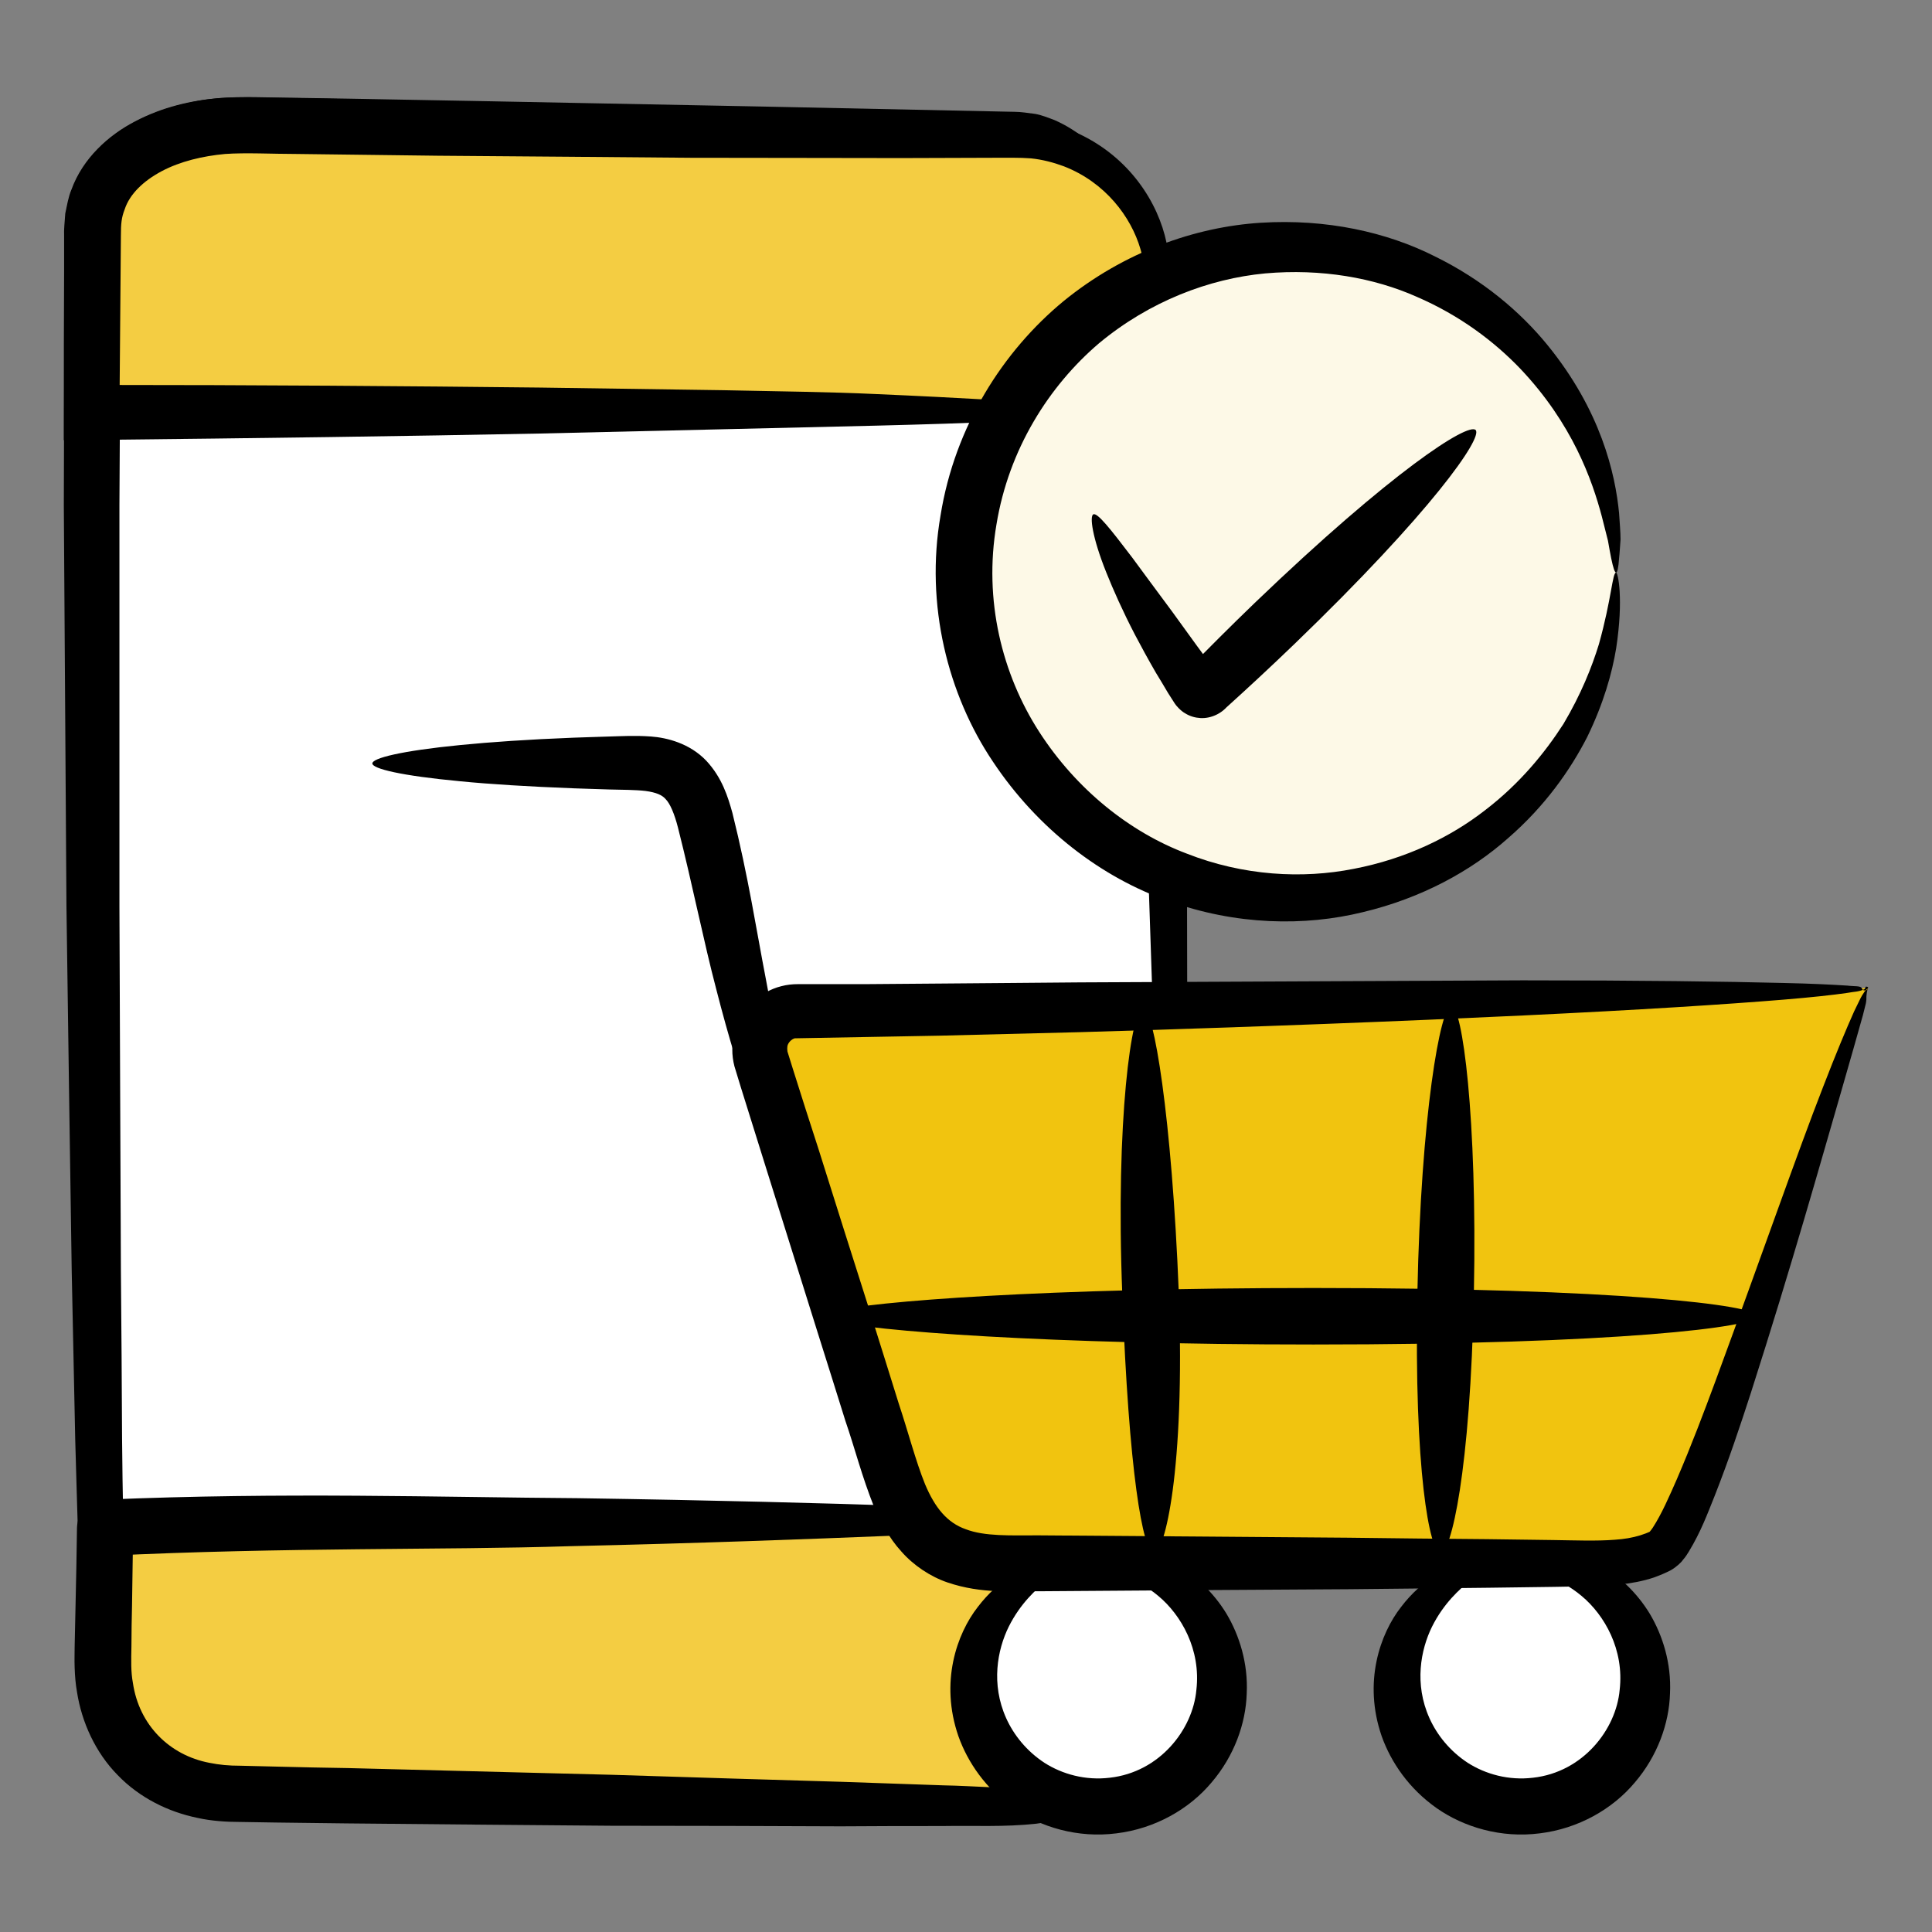
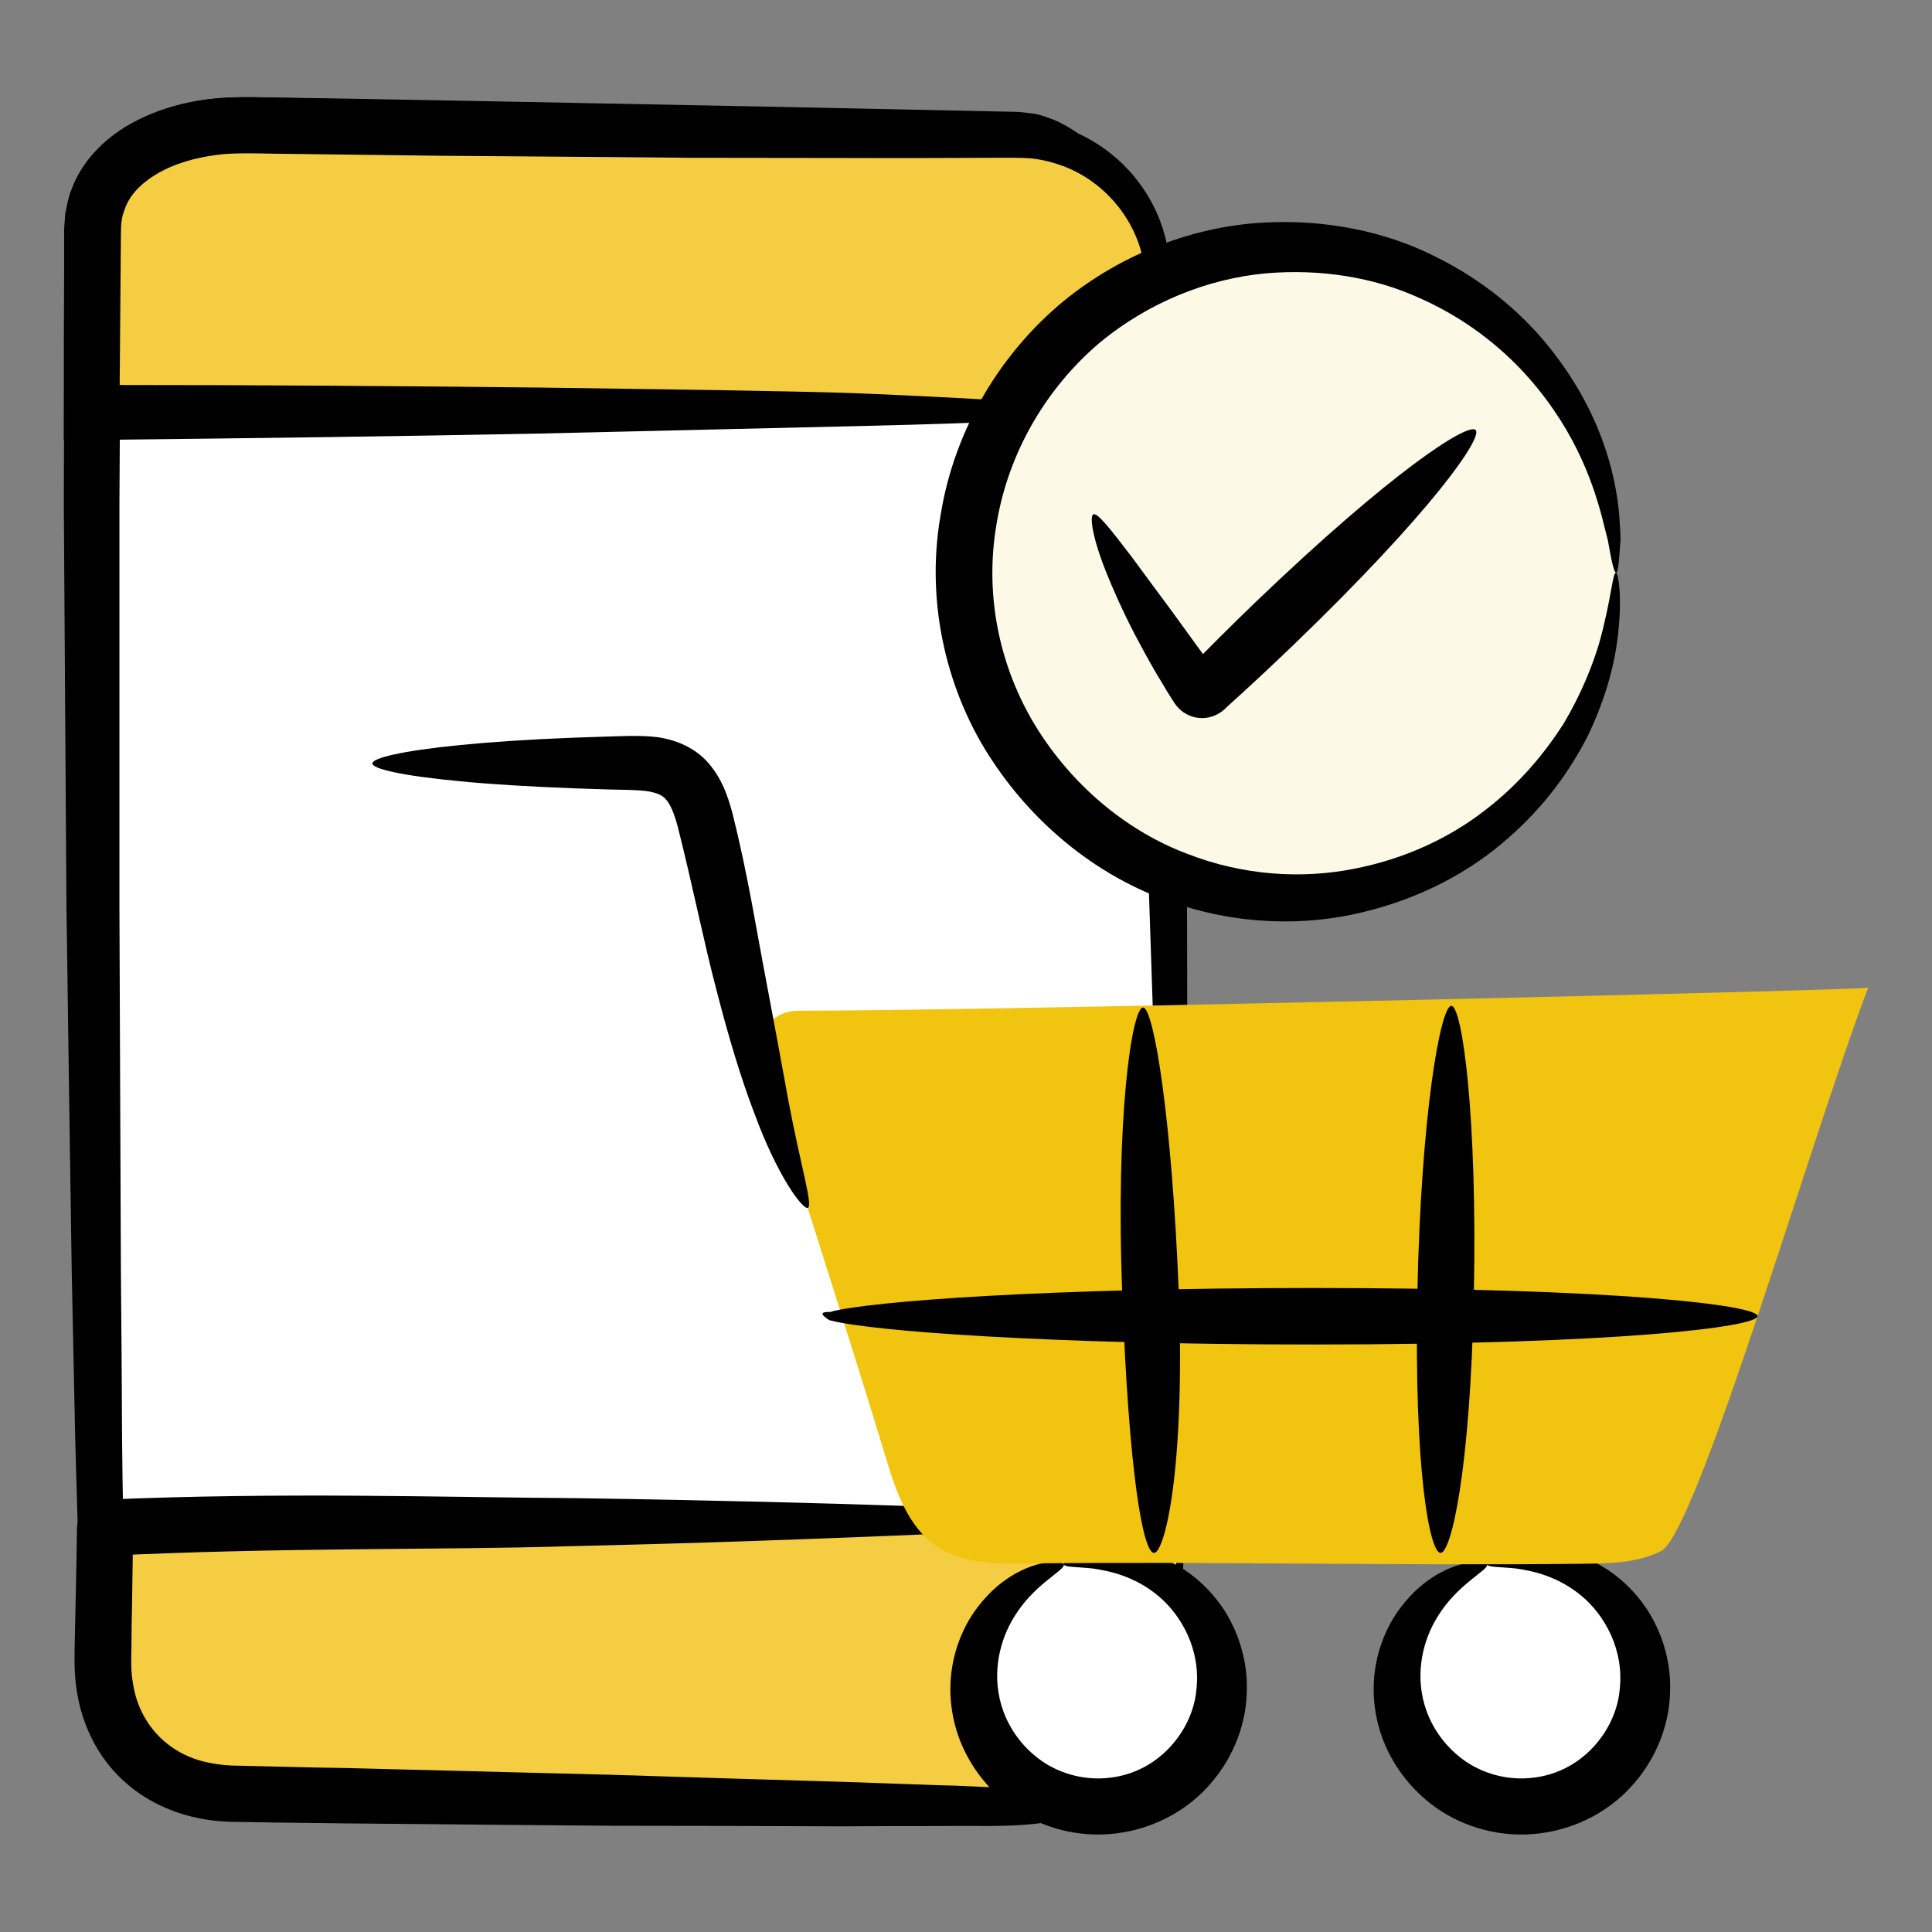
<svg xmlns="http://www.w3.org/2000/svg" id="Layer_1" viewBox="0 0 66 66" width="300" height="300" version="1.1">
  <rect x="0" y="0" width="66" height="66" fill="#808080" stroke="none" />
  <g width="100%" height="100%" transform="matrix(1,0,0,1,0,0)">
    <g>
      <g>
        <g>
          <path d="m40.32 55.11s-.75 0-1 0c-.57-.01-1.46-.02-2.58-.04-8.34-.12-33.16-.47-33.19-.48-.23-.05-.48-27.42-.42-40.51.01-.43.01-.85.01-1.28.02-.77.02-4.18.02-4.95 0-2.48 2.77-3.64 5.25-3.58 6.34.11 19.3.33 26.33.45 2.66.04 4.8 4.84 4.83 7.51 0 .31.04 1.46.04 1.84.12 9.35.67 31.61.71 41.04z" fill="#ffffff" fill-opacity="1" data-original-color="#ffffffff" stroke="none" stroke-opacity="1" />
        </g>
        <g>
          <g>
            <path d="m40.32 55.11c-.03-.03-.07-.46-.13-1.3-.04-.82-.11-2.06-.19-3.72-.13-3.25-.32-8.15-.59-14.78-.11-3.27-.23-6.97-.37-11.1-.06-2.06-.12-4.22-.18-6.5-.03-1.14-.06-2.3-.09-3.49-.02-.6-.03-1.21-.05-1.83-.01-.56-.09-1.08-.23-1.66-.29-1.13-.76-2.27-1.41-3.27-.66-.98-1.55-1.86-2.44-1.82-2.75-.04-5.62-.07-8.6-.11s-6.08-.09-9.28-.14c-1.6-.03-3.24-.05-4.9-.08-.83-.01-1.67-.03-2.52-.04-.89-.02-1.62-.07-2.35.09-1.09.2-2.12.72-2.57 1.45-.11.18-.2.37-.24.58-.03.1-.05.2-.05.32v.15.24c0 .63-.01 1.25-.01 1.87-.01 2.48-.03 4.91-.04 7.29v13.69c.02 4.36.03 8.52.05 12.46.02 1.97.03 3.89.04 5.75.01.93.02 1.84.04 2.75.01.45.02.89.03 1.34l.02.65.02.32.01.13c0 .01.01.08 0 .03 0-.23-.35-.55-.57-.53-.01 0-.01.01-.01.01 0 .01 0 .01.01.01h.08c11.62.24 20.74.5 26.97.72 3.11.11 5.5.21 7.11.3 1.63.1 2.36.18 2.44.22.08.03-.85.14-2.45.16-1.61.04-4.02.08-7.16.1-6.29.04-15.55.04-27.39-.06l.08.02c-.24-.03-.6-.41-.61-.69l-.02-.13-.02-.2-.02-.34-.03-.67c-.02-.45-.03-.9-.05-1.35-.03-.9-.05-1.82-.08-2.76-.04-1.86-.08-3.78-.12-5.76-.06-3.94-.12-8.11-.18-12.47-.03-4.37-.06-8.94-.09-13.71.01-2.38.01-4.82.02-7.3 0-.62 0-1.24.01-1.86v-.23l.02-.3c.01-.2.04-.41.09-.61.08-.41.26-.8.48-1.16.93-1.44 2.45-2.04 3.84-2.32.96-.2 1.95-.15 2.75-.14.85.01 1.68.03 2.51.04 1.66.03 3.29.06 4.9.09 3.21.06 6.3.12 9.28.18s5.85.12 8.6.18c.17 0 .46.04.68.07.23.04.44.13.66.21.41.18.77.41 1.08.67.62.52 1.08 1.11 1.48 1.72.77 1.22 1.29 2.51 1.61 3.83.15.66.25 1.38.25 2.05.01.62.02 1.23.03 1.84.01 1.23.02 2.42.03 3.59.02 2.34.03 4.56.04 6.68.01 4.21.01 7.98.02 11.32-.04 6.58-.06 11.46-.08 14.68-.03 1.57-.05 2.75-.07 3.53-.03.77-.06 1.13-.09 1.1z" fill="#000000" fill-opacity="1" data-original-color="#000000ff" stroke="none" stroke-opacity="1" />
          </g>
        </g>
      </g>
      <g>
        <g>
          <path d="m39.61 14.07c-1.07.02-5.68-.02-11.26-.1-9.22-.11-22.15.09-25.21.11.01-.43.01-.85.01-1.28.02-.77.02-4.18.02-4.95 0-2.48 2.77-3.64 5.25-3.58 6.34.11 19.3.33 26.33.45 2.66.04 4.8 2.19 4.83 4.86-.01.31.03 4.12.03 4.49z" fill="#f4cd42" fill-opacity="1" data-original-color="#f4cd42ff" stroke="none" stroke-opacity="1" />
        </g>
        <g>
          <g>
            <path d="m39.61 14.07c-.06-.06-.16-.98-.31-2.61-.03-.4-.07-.85-.11-1.36-.03-.5-.06-1.03-.23-1.59-.32-1.1-1.2-2.28-2.62-2.83-.35-.13-.73-.23-1.12-.27-.37-.03-.85-.02-1.34-.02-.97 0-2 .01-3.09.01-2.17 0-4.58-.01-7.21-.01-2.63-.02-5.5-.05-8.61-.07-1.55-.02-3.16-.04-4.83-.06-.82 0-1.74-.05-2.45 0-.76.07-1.53.25-2.17.59-.62.33-1.09.78-1.26 1.3-.11.28-.13.49-.13.9 0 .42-.01.83-.01 1.24-.01 1.65-.03 3.26-.04 4.82l-.95-.96c5.71 0 10.84.04 15.33.09 2.25.03 4.33.06 6.25.09 1.91.04 3.69.06 5.17.13 3.02.13 5.42.28 7.09.39 1.66.1 2.58.17 2.64.22.06.06-.73.11-2.34.2-1.61.08-4.05.19-7.3.27-3.15.07-7.02.17-11.53.27-4.49.09-9.61.16-15.31.22l-.95.01v-.97c0-1.55 0-3.14.01-4.78 0-.41 0-.82 0-1.24-.01-.18.02-.5.04-.76.06-.27.1-.55.21-.81.39-1.08 1.28-1.87 2.17-2.33.95-.5 1.93-.72 2.9-.8 1.02-.06 1.8 0 2.65 0 1.67.04 3.28.07 4.83.1 3.1.08 5.97.15 8.6.22 2.63.08 5.03.16 7.2.23 1.09.04 2.11.08 3.09.12.48.02.95.03 1.49.1.51.08 1 .23 1.44.43 1.79.82 2.76 2.39 3.04 3.74.15.68.13 1.33.1 1.89-.03.55-.06 1.05-.08 1.49-.12 1.73-.2 2.46-.26 2.4z" fill="#000000" fill-opacity="1" data-original-color="#000000ff" stroke="none" stroke-opacity="1" />
          </g>
        </g>
      </g>
      <g>
        <g>
          <path d="m39.61 51.92c-.01.43-.01.85-.01 1.28-.02.77-.02 4.19-.02 4.95 0 2.48-2.77 3.64-5.25 3.58-6.34-.11-19.3-.33-26.33-.45-2.66-.04-4.47-1.79-4.49-4.46 0-.31.08-4.25.08-4.63 1.07-.02 5.23-.25 10.81-.17 9.22.11 22.15-.08 25.21-.1z" fill="#f4cd42" fill-opacity="1" data-original-color="#f4cd42ff" stroke="none" stroke-opacity="1" />
        </g>
        <g>
          <g>
            <path d="m39.61 51.92c-.06.06-.84.13-2.36.22-1.51.09-3.75.2-6.71.32s-6.65.26-11.07.36c-4.39.14-9.69.03-15.86.33l.94-.96c-.01.87-.03 1.76-.04 2.67-.01.45-.02.91-.02 1.38-.01.49-.02.88.05 1.25.21 1.44 1.25 2.47 2.61 2.73.35.07.66.1 1.07.1.42.01.83.02 1.24.03.82.02 1.63.04 2.43.05 3.2.08 6.21.16 9.03.23 2.82.09 5.44.17 7.85.24 1.21.04 2.36.08 3.46.12 1.09.02 2.18.13 3.06.07 1.81-.13 3.4-1 3.75-2.24.17-.58.13-1.35.18-1.98.03-.64.06-1.23.09-1.75.06-1.03.11-1.87.18-2.33.05-.49.09-.81.12-.84s.07.2.14.77c.06.61.1 1.36.15 2.41.02.52.05 1.1.07 1.75-.01.65.13 1.31-.05 2.22-.2.87-.83 1.69-1.65 2.22-.82.54-1.81.87-2.87 1.01-1.1.12-2.11.06-3.22.08-1.1 0-2.25 0-3.46.01-2.41-.01-5.03-.02-7.85-.02-2.82-.02-5.83-.05-9.03-.08-.8-.01-1.61-.02-2.43-.03-.41-.01-.82-.01-1.24-.02-.42 0-.95-.03-1.43-.14-.98-.2-1.97-.68-2.72-1.46-.76-.77-1.23-1.81-1.39-2.84-.05-.28-.07-.55-.08-.83s0-.48 0-.72c.01-.46.02-.92.03-1.38.02-.91.04-1.8.05-2.68.01-.52.43-.93.94-.96 6.13-.26 11.5-.08 16.17-.05 4.64.07 8.42.17 11.38.27s5.11.19 6.51.26c1.4.08 2.04.15 1.98.21z" fill="#000000" fill-opacity="1" data-original-color="#000000ff" stroke="none" stroke-opacity="1" />
          </g>
        </g>
      </g>
      <g>
        <g>
          <path d="m50.8 53.44c2.24-.66 4.59.63 5.24 2.89.64 2.24-.65 4.58-2.89 5.22-2.26.66-4.59-.65-5.25-2.9-.64-2.22.66-4.58 2.9-5.21z" fill="#ffffff" fill-opacity="1" data-original-color="#ffffffff" stroke="none" stroke-opacity="1" />
        </g>
        <g>
          <g>
            <path d="m50.8 53.44c.03.1-.19.24-.57.55-.37.3-.91.78-1.31 1.58-.39.79-.61 1.96-.09 3.12.26.58.7 1.13 1.31 1.53.61.39 1.4.61 2.23.51 1.71-.19 2.84-1.65 2.96-3 .16-1.38-.52-2.56-1.3-3.21-.8-.67-1.67-.86-2.26-.94-.6-.06-.95-.04-.97-.14-.02-.07.26-.31.93-.47.66-.14 1.78-.18 2.99.53.59.35 1.19.89 1.64 1.63.44.74.74 1.69.69 2.72-.03 1.03-.43 2.14-1.2 3.04-.76.91-1.93 1.58-3.25 1.74-1.32.17-2.59-.21-3.52-.86-.94-.66-1.56-1.56-1.88-2.46-.64-1.85-.05-3.5.66-4.41.73-.96 1.56-1.33 2.09-1.47.55-.13.83-.06.85.01z" fill="#000000" fill-opacity="1" data-original-color="#000000ff" stroke="none" stroke-opacity="1" />
          </g>
        </g>
      </g>
      <g>
        <g>
          <path d="m36.34 53.44c2.24-.66 4.59.63 5.24 2.89.64 2.24-.65 4.58-2.89 5.22-2.26.66-4.59-.65-5.25-2.9-.64-2.22.66-4.58 2.9-5.21z" fill="#ffffff" fill-opacity="1" data-original-color="#ffffffff" stroke="none" stroke-opacity="1" />
        </g>
        <g>
          <g>
            <path d="m36.34 53.44c.03.1-.19.24-.57.55-.37.3-.91.78-1.31 1.58-.39.79-.61 1.96-.09 3.12.26.58.7 1.13 1.31 1.53.61.39 1.4.61 2.23.51 1.71-.19 2.84-1.65 2.96-3 .16-1.38-.52-2.56-1.3-3.21-.8-.67-1.67-.86-2.26-.94-.59-.06-.94-.04-.97-.14-.02-.07.26-.31.93-.47.66-.14 1.78-.18 2.99.53.59.35 1.19.89 1.64 1.63.44.74.74 1.69.69 2.72-.03 1.03-.43 2.14-1.2 3.04-.76.91-1.93 1.58-3.25 1.74-1.32.17-2.59-.21-3.52-.86-.94-.66-1.56-1.56-1.88-2.46-.64-1.85-.05-3.5.66-4.41.73-.96 1.56-1.33 2.09-1.47.55-.13.83-.06.85.01z" fill="#000000" fill-opacity="1" data-original-color="#000000ff" stroke="none" stroke-opacity="1" />
          </g>
        </g>
      </g>
      <g>
        <g>
          <path d="m63.82 33.74c-1.93 5.06-5.84 18.62-7.08 19.25-.8.4-1.72.42-2.62.43-6.16.07-12.89-.08-19.05-.01-1.05.02-2.18.01-3.05-.57-1.01-.67-1.42-1.92-1.77-3.08-.94-3.13-3.21-10.23-4.25-13.51-.28-.85.35-1.72 1.24-1.72 7.7-.02 36.55-.71 36.58-.79z" fill="#f1c40f" fill-opacity="1" data-original-color="#ff5757ff" stroke="none" stroke-opacity="1" />
        </g>
        <g>
          <g>
-             <path d="m63.82 33.74c0-.01-.01-.02-.03-.03-.04.01-.03-.06-.09.08-.22.1-.34.08-.6.13-.48.07-1.21.15-2.18.23-1.95.16-4.9.35-8.89.54s-9.02.39-15.13.57c-1.53.04-3.12.08-4.79.12-1.59.03-3.24.06-4.96.09-.11.03-.22.14-.25.26-.01.06-.01.12 0 .19l.19.61c.28.89.57 1.8.87 2.72.58 1.85 1.19 3.77 1.82 5.75.31.99.62 1.97.92 2.94.32.96.58 1.97.9 2.76.34.81.76 1.32 1.39 1.54.65.25 1.53.21 2.48.21 3.74.03 7.27.05 10.57.08 1.65.02 3.24.04 4.77.05.77.01 1.52.02 2.25.03s1.48.04 2.1-.01c.32-.02.61-.07.87-.15.13-.04.26-.09.37-.14-.05.01-.08.07-.04.01.02-.02.06-.07.1-.13.3-.46.57-1.08.82-1.65.5-1.16.93-2.3 1.33-3.38 1.6-4.34 2.78-7.75 3.67-10.03.44-1.14.8-2 1.06-2.58.07-.14.13-.27.18-.37.06-.13.13-.24.18-.31.12-.11.13-.15.12-.13s-.05.13-.06.29c0 .08 0 .15-.02.25-.03.11-.06.25-.1.4-.17.6-.42 1.5-.76 2.67-.68 2.34-1.65 5.81-3.07 10.24-.36 1.11-.75 2.28-1.23 3.5-.25.62-.47 1.23-.89 1.92-.05.08-.11.18-.2.28-.05.08-.22.24-.41.35-.19.1-.39.18-.58.25-.39.13-.79.2-1.18.24-.78.08-1.48.06-2.22.08-.74.01-1.49.02-2.25.03-1.53.02-3.12.03-4.77.05-3.3.02-6.82.04-10.56.07-.91-.01-1.97.1-3.15-.3-.59-.2-1.17-.59-1.58-1.06-.43-.47-.7-1.01-.93-1.52-.42-1.05-.65-1.98-.98-2.94-.3-.97-.61-1.94-.92-2.93-.62-1.98-1.22-3.89-1.8-5.74-.29-.92-.57-1.83-.85-2.72l-.22-.72c-.1-.38-.1-.79.01-1.17.21-.76.83-1.38 1.59-1.57.19-.05.38-.07.57-.07h.34.66 1.31c.86-.01 1.71-.01 2.54-.02 1.66-.01 3.26-.03 4.78-.04 6.11-.03 11.14-.05 15.13-.07 3.99 0 6.95.04 8.9.09.98.02 1.71.06 2.19.09.23.03.46 0 .49.09.06.13.16.05.18.06.02-.06.04-.07.04-.08z" fill="#000000" fill-opacity="1" data-original-color="#000000ff" stroke="none" stroke-opacity="1" />
-           </g>
+             </g>
        </g>
      </g>
      <g>
        <g>
          <path d="m49.21 53.05c-.37-.01-.91-2.82-.79-8.88.12-6.07.79-9.81 1.16-9.81s.89 3.75.77 9.83-.78 8.87-1.14 8.86z" fill="#000000" fill-opacity="1" data-original-color="#000000ff" stroke="none" stroke-opacity="1" />
        </g>
      </g>
      <g>
        <g>
          <path d="m12.72 26.08c0-.18.98-.43 3.02-.63 1.02-.1 2.3-.19 3.86-.25.39-.01.8-.03 1.22-.04s.85-.04 1.42 0c.54.04 1.32.23 1.89.83.54.58.74 1.24.89 1.78.54 2.16.82 4.01 1.14 5.66.31 1.64.57 3.05.78 4.21.44 2.3.83 3.53.66 3.62-.15.09-1.02-1.01-1.85-3.28-.43-1.13-.86-2.54-1.28-4.18-.43-1.63-.81-3.56-1.31-5.53-.12-.47-.27-.82-.42-.97-.12-.14-.32-.23-.69-.28-.34-.04-.8-.04-1.23-.05-.42-.01-.83-.03-1.22-.04-1.56-.06-2.85-.14-3.87-.24-2.03-.19-3.01-.43-3.01-.61z" fill="#000000" fill-opacity="1" data-original-color="#000000ff" stroke="none" stroke-opacity="1" />
        </g>
      </g>
      <g>
        <g>
          <path d="m55.21 19.56c0 6.28-5.2 11.33-11.53 11.11-5.81-.2-10.62-5.06-10.74-10.87-.13-6.27 4.91-11.38 11.13-11.38 6.15 0 11.14 4.97 11.14 11.14z" fill="#fdf9e7" fill-opacity="1" data-original-color="#90f244ff" stroke="none" stroke-opacity="1" />
        </g>
        <g>
          <g>
            <path d="m55.21 19.56c-.05 0-.1-.16-.17-.49-.03-.16-.07-.36-.11-.6-.06-.24-.13-.52-.21-.83-.33-1.24-1-3.16-2.78-5.04-.89-.93-2.06-1.82-3.54-2.46-1.46-.65-3.26-.97-5.18-.8-1.91.18-3.95.95-5.68 2.39-1.71 1.46-3.08 3.62-3.5 6.19-.44 2.58.19 5.11 1.46 7.08s3.1 3.43 5.04 4.16c1.93.76 3.95.87 5.71.52 1.77-.34 3.3-1.08 4.48-2 1.19-.91 2.05-1.97 2.68-2.95.6-1.01.97-1.94 1.21-2.72.44-1.57.46-2.46.59-2.45.06 0 .26.89 0 2.59-.14.85-.43 1.88-.99 3.03-.58 1.13-1.44 2.36-2.71 3.46-1.25 1.11-2.94 2.04-4.95 2.52-1.99.49-4.34.45-6.64-.38-2.29-.8-4.47-2.46-6-4.76-1.54-2.29-2.32-5.36-1.79-8.41.49-3.06 2.15-5.63 4.2-7.32 2.07-1.69 4.51-2.54 6.74-2.68 2.24-.14 4.31.32 5.95 1.15 1.65.81 2.92 1.9 3.83 3.01 1.84 2.25 2.33 4.41 2.46 5.76.02.34.05.64.05.9-.02.25-.03.47-.05.64-.02.32-.06.49-.1.49z" fill="#000000" fill-opacity="1" data-original-color="#000000ff" stroke="none" stroke-opacity="1" />
          </g>
        </g>
      </g>
      <g>
        <g>
          <path d="m50.41 14.69c.25.26-1.49 2.78-6.19 7.31-.83.8-1.62 1.53-2.35 2.19l.09-.1c-.22.29-.6.46-.95.44-.18-.01-.36-.06-.52-.16-.15-.08-.32-.27-.36-.34-.08-.12-.15-.24-.23-.36-.14-.24-.28-.47-.42-.7-.26-.45-.5-.89-.71-1.29-.42-.81-.74-1.53-.98-2.13-.48-1.2-.57-1.92-.44-1.98.14-.06.57.48 1.33 1.48.37.51.83 1.12 1.36 1.84.26.36.54.75.84 1.16.15.2.3.41.46.63l.24.32-.55.4v-.01s.01.02 0 0l-.46-.51.01-.01c.69-.71 1.45-1.47 2.28-2.27 4.71-4.52 7.29-6.17 7.55-5.91z" fill="#000000" fill-opacity="1" data-original-color="#000000ff" stroke="none" stroke-opacity="1" />
        </g>
      </g>
      <g>
        <g>
          <path d="m39.42 53.05c-.38-.02-.86-2.78-1.08-8.81-.24-6.05.33-9.83.71-9.82.36.01.98 3.7 1.22 9.76.22 6.07-.49 8.89-.85 8.87z" fill="#000000" fill-opacity="1" data-original-color="#000000ff" stroke="none" stroke-opacity="1" />
        </g>
      </g>
      <g>
        <g>
-           <path d="m60.04 44.96c0 .37-4.78.97-15.17.97-9.09 0-15.13-.46-16.49-.82l-.05-.01c-.17-.11-.25-.19-.23-.23.01-.04.13-.06.33-.05l-.05-.01c1.37-.36 7.41-.81 16.49-.81 10.39 0 15.17.59 15.17.96z" fill="#000000" fill-opacity="1" data-original-color="#000000ff" stroke="none" stroke-opacity="1" />
+           <path d="m60.04 44.96c0 .37-4.78.97-15.17.97-9.09 0-15.13-.46-16.49-.82l-.05-.01c-.17-.11-.25-.19-.23-.23.01-.04.13-.06.33-.05l-.05-.01c1.37-.36 7.41-.81 16.49-.81 10.39 0 15.17.59 15.17.96" fill="#000000" fill-opacity="1" data-original-color="#000000ff" stroke="none" stroke-opacity="1" />
        </g>
      </g>
    </g>
  </g>
</svg>